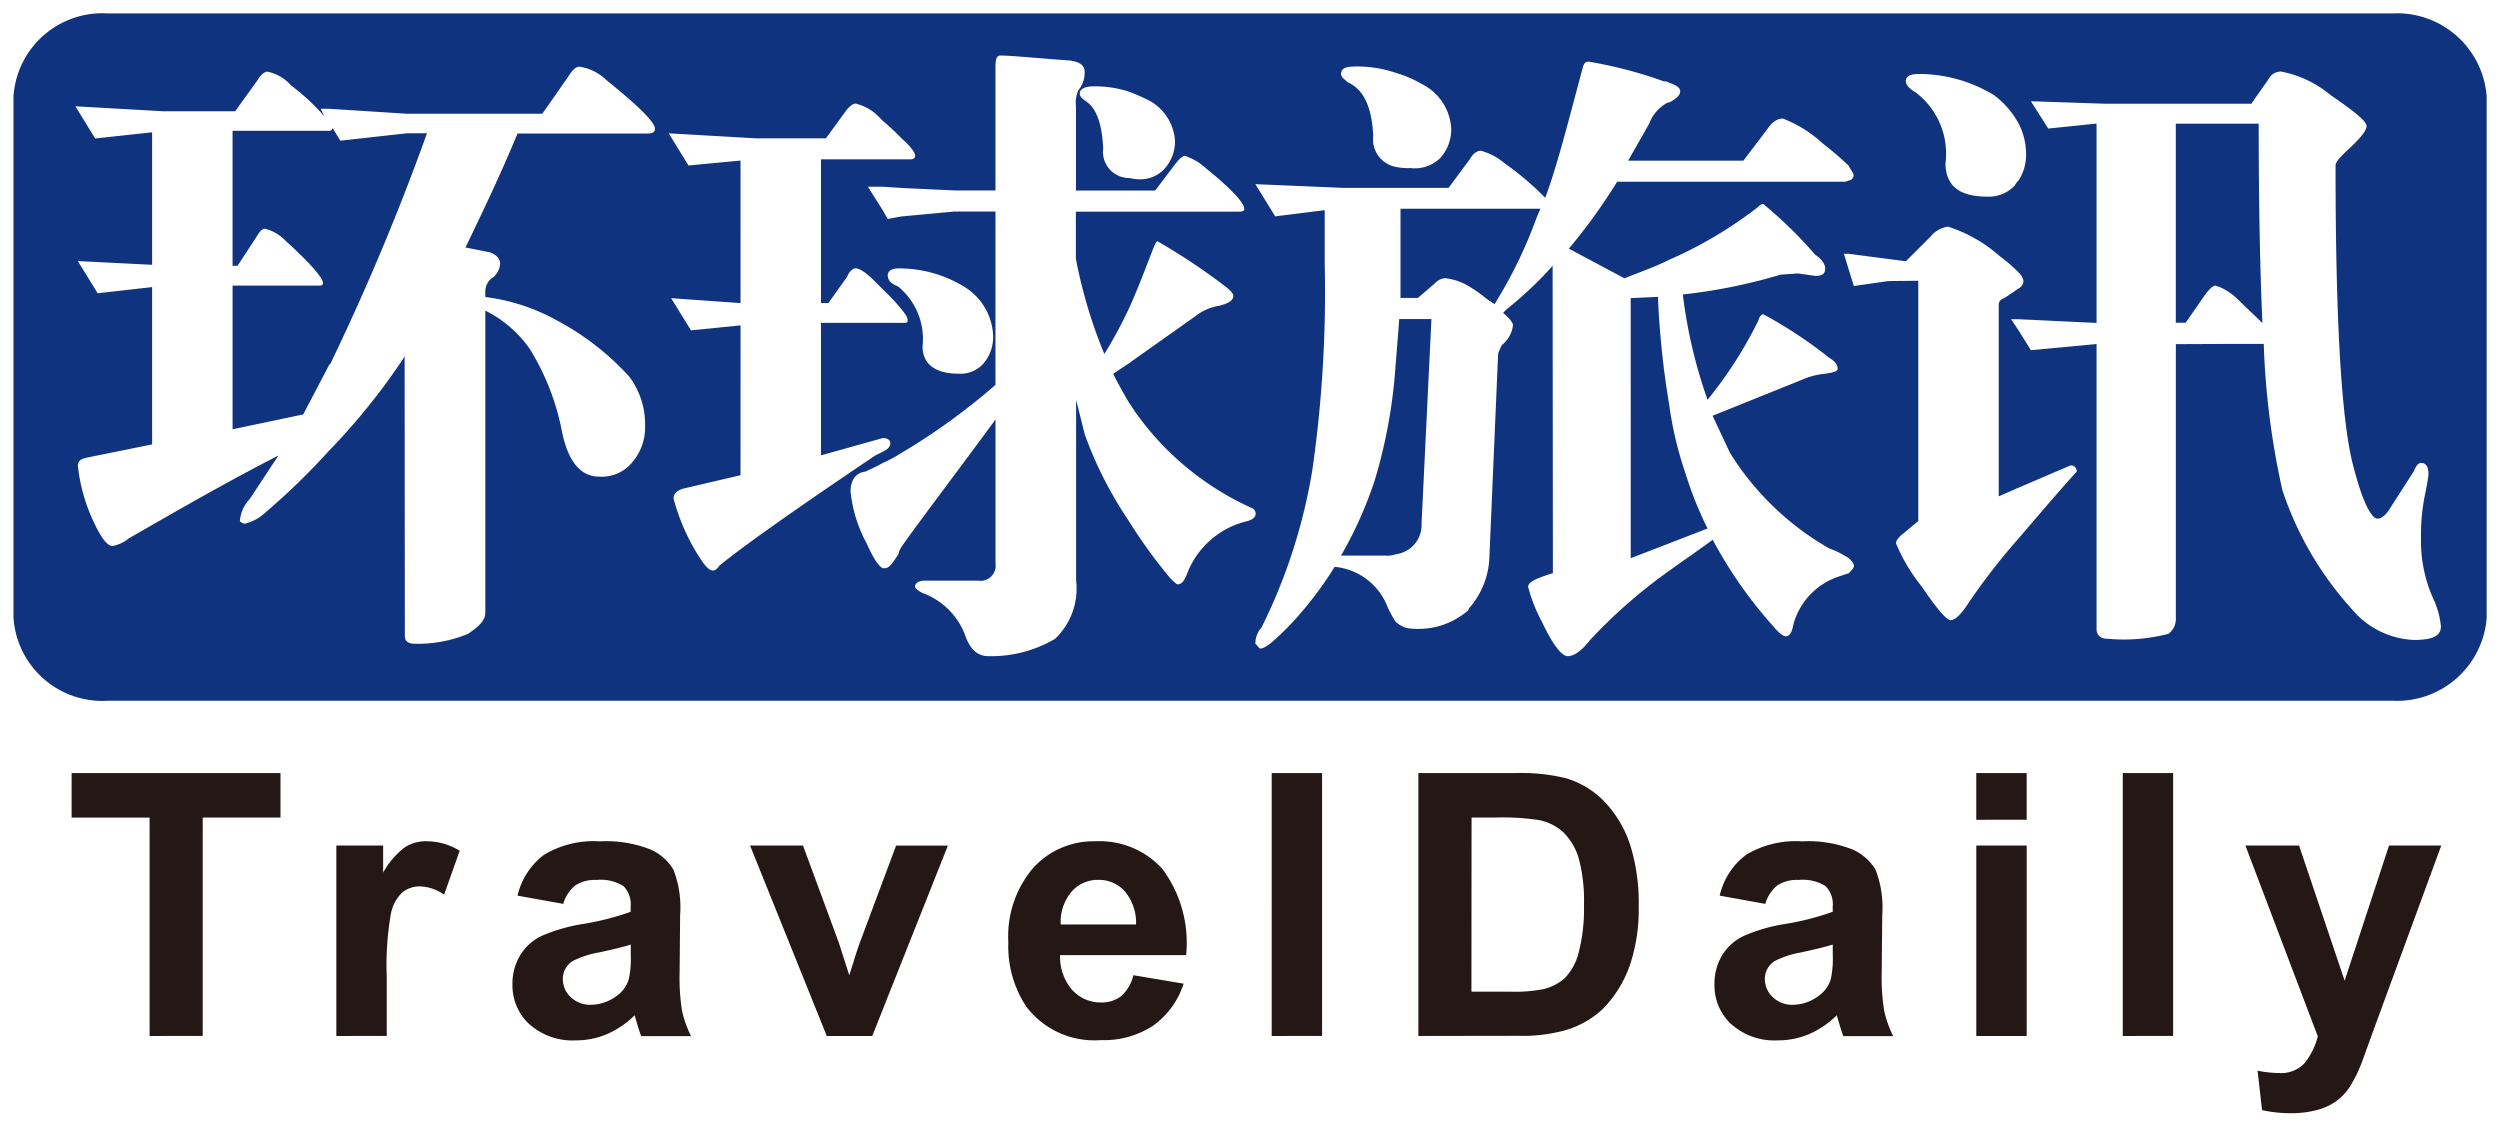
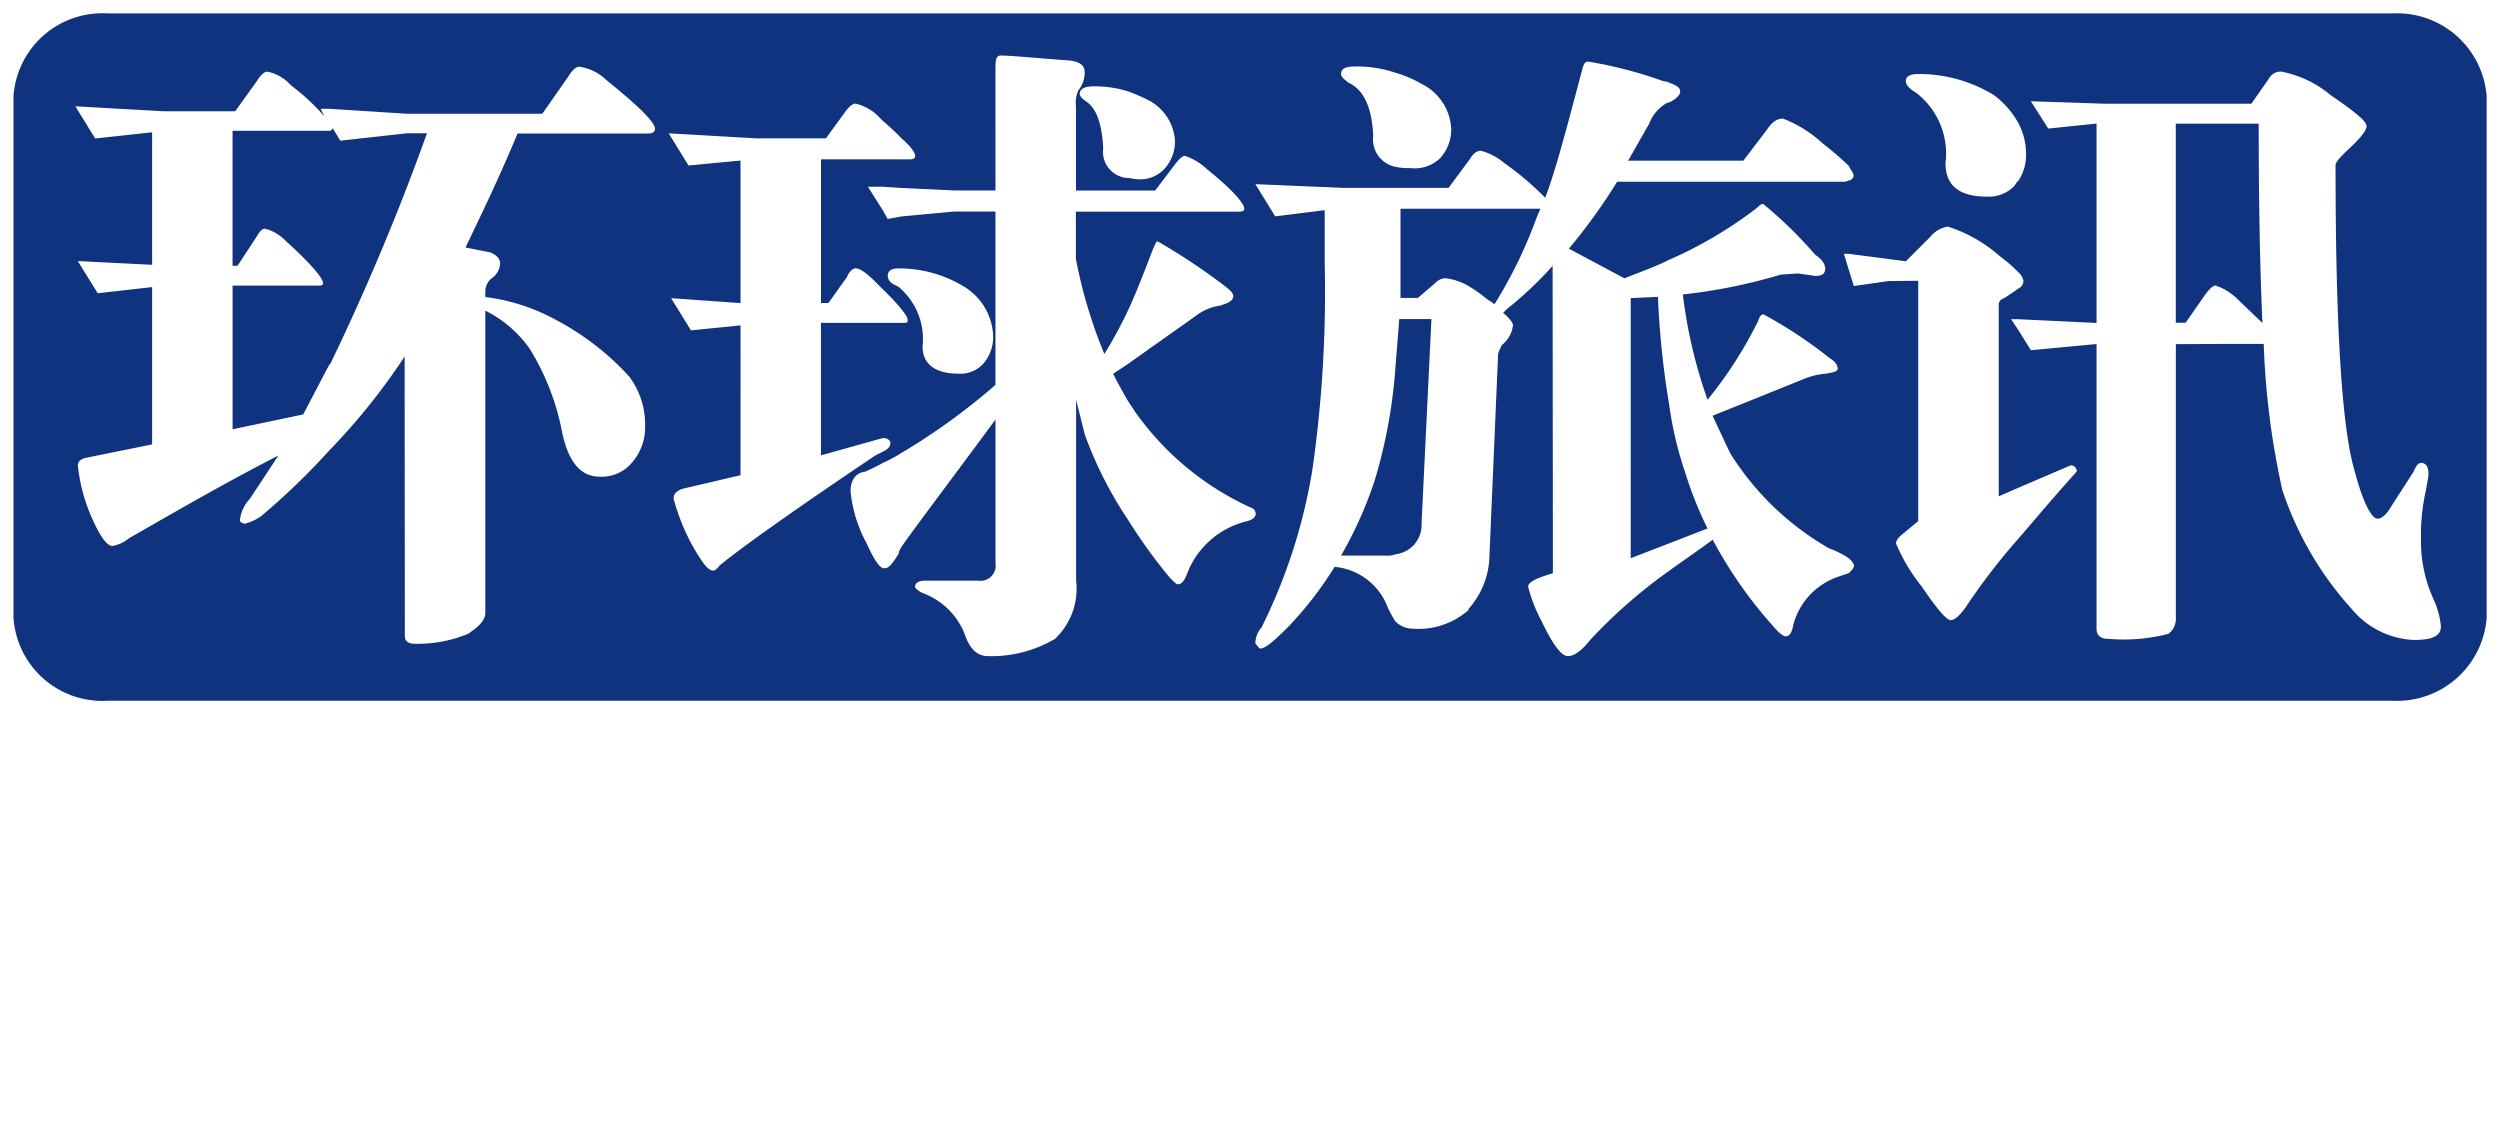
<svg xmlns="http://www.w3.org/2000/svg" width="93.202" height="42" viewBox="0 0 93.202 42">
  <defs>
    <style>
      .cls-1 {
        fill: #103380;
      }

      .cls-1, .cls-2 {
        stroke: rgba(0,0,0,0);
        stroke-miterlimit: 10;
      }

      .cls-2 {
        fill: #231815;
      }
    </style>
  </defs>
  <g id="组_115" data-name="组 115" transform="translate(0.5 0.5)">
    <path id="联合_33" data-name="联合 33" class="cls-1" d="M-444.3-30.375a3.321,3.321,0,0,1-3.51-3.093V-52.907A3.32,3.32,0,0,1-444.3-56h85.183a3.349,3.349,0,0,1,3.509,3.093v19.438a3.35,3.35,0,0,1-3.509,3.093Zm53.88-4.757c-.6.185-.923.324-.923.508a5.757,5.757,0,0,0,.508,1.293c.416.877.741,1.292.969,1.292s.509-.185.832-.6a19.14,19.14,0,0,1,2.957-2.586c.507-.37,1.058-.739,1.615-1.154a16.239,16.239,0,0,0,2.262,3.231c.185.231.369.37.461.37.139,0,.232-.139.278-.416a2.6,2.6,0,0,1,1.663-1.8l.413-.14c.094-.092.187-.184.187-.276s-.093-.185-.187-.277a3.515,3.515,0,0,0-.736-.369,10.48,10.48,0,0,1-3.694-3.556L-384.467-41l3.323-1.338a2.809,2.809,0,0,1,.877-.23c.324-.046.464-.092.464-.184,0-.139-.094-.277-.323-.415a16.543,16.543,0,0,0-2.448-1.616c-.045,0-.138.046-.185.23a15.475,15.475,0,0,1-1.895,2.956,18.333,18.333,0,0,1-.922-3.925,20.3,20.3,0,0,0,3.646-.739l.646-.045.647.092c.276,0,.368-.092.368-.277,0-.139-.092-.324-.368-.508a16.131,16.131,0,0,0-1.939-1.895c-.091,0-.138.048-.232.14a15.617,15.617,0,0,1-3.275,1.938c-.556.278-1.111.464-1.667.693l-2.075-1.107a21.187,21.187,0,0,0,1.8-2.495h8.4a.411.411,0,0,0,.229-.046.2.2,0,0,0,.187-.185c0-.092-.093-.184-.187-.369a12.438,12.438,0,0,0-.969-.831,4.646,4.646,0,0,0-1.477-.923c-.231,0-.414.138-.6.416l-.878,1.154h-4.295l.787-1.384a1.475,1.475,0,0,1,.691-.785h.049c.274-.139.414-.277.414-.415s-.14-.231-.414-.324a.284.284,0,0,0-.187-.047,16.109,16.109,0,0,0-2.816-.738c-.139,0-.184.091-.23.276-.554,2.077-.968,3.694-1.385,4.8a11.075,11.075,0,0,0-1.524-1.294,2.246,2.246,0,0,0-.877-.46c-.139,0-.278.091-.416.322l-.786,1.062h-3.923l-3.28-.138.739,1.2,1.846-.231v1.985a46.674,46.674,0,0,1-.462,7.711,20.714,20.714,0,0,1-1.893,5.863.885.885,0,0,0-.23.6c.093.092.14.185.185.185.185,0,.509-.277,1.061-.832a13.5,13.5,0,0,0,1.709-2.215,2.345,2.345,0,0,1,1.984,1.523,5.352,5.352,0,0,0,.278.508.919.919,0,0,0,.647.275,2.82,2.82,0,0,0,2.078-.691.157.157,0,0,1,.046-.093,3.044,3.044,0,0,0,.739-1.939l.323-7.527a2.356,2.356,0,0,1,.139-.323,1.11,1.11,0,0,0,.415-.739c0-.092-.139-.276-.368-.462l.136-.138a13.777,13.777,0,0,0,1.71-1.616Zm-23.777.508c0,.045.092.139.275.231a2.677,2.677,0,0,1,1.571,1.524c.184.554.462.83.877.83a4.655,4.655,0,0,0,2.494-.645,2.573,2.573,0,0,0,.785-2.17v-6.741l.323,1.292a14.678,14.678,0,0,0,1.616,3.186,19.364,19.364,0,0,0,1.569,2.17c.139.139.232.23.277.23.185,0,.278-.184.417-.553a3.187,3.187,0,0,1,2.17-1.8c.185-.046.322-.139.322-.277a.235.235,0,0,0-.183-.23,10.721,10.721,0,0,1-4.3-3.555l-.276-.416c-.186-.325-.368-.646-.554-1.016l.554-.369,2.541-1.8a1.872,1.872,0,0,1,.875-.37c.324-.093.509-.184.509-.369,0-.093-.138-.23-.323-.369a22.971,22.971,0,0,0-2.5-1.662c-.045,0-.09.093-.183.323-.323.833-.6,1.57-.923,2.263a16.89,16.89,0,0,1-.878,1.616,18.245,18.245,0,0,1-1.062-3.554v-1.755h6.095c.139,0,.185-.046.185-.093,0-.231-.462-.739-1.432-1.524a2.107,2.107,0,0,0-.785-.462c-.094,0-.233.139-.371.323l-.737.97H-408.2v-3.14a1.1,1.1,0,0,1,.091-.6,1.033,1.033,0,0,0,.232-.693c0-.23-.184-.369-.555-.415-1.292-.093-2.171-.185-2.586-.185-.138,0-.183.138-.183.415V-49.4h-1.524l-1.986-.093-.692-.046h-.554l.554.878.184.324.508-.093,1.986-.185h1.524v6.464a23.875,23.875,0,0,1-3.51,2.539,4.928,4.928,0,0,1-.692.37c-.229.139-.461.23-.646.324-.371.045-.554.322-.554.738a5.072,5.072,0,0,0,.6,1.939c.231.508.415.831.6.923h.092c.139,0,.281-.185.509-.554,0-.094.045-.14.092-.233.509-.737,1.707-2.308,3.51-4.754V-35.5a.565.565,0,0,1-.647.647h-1.984C-414.064-34.853-414.2-34.762-414.2-34.623Zm-19.023,1.847c0,.184.138.277.37.277a4.913,4.913,0,0,0,1.984-.369c.414-.278.646-.508.646-.785V-44.919a4.421,4.421,0,0,1,1.661,1.432,9.145,9.145,0,0,1,1.2,3.092c.23,1.109.694,1.664,1.385,1.664a1.464,1.464,0,0,0,1.248-.555,1.984,1.984,0,0,0,.462-1.339,2.95,2.95,0,0,0-.6-1.846,9.971,9.971,0,0,0-2.679-2.079,7.378,7.378,0,0,0-2.678-.877v-.231a.642.642,0,0,1,.231-.462.7.7,0,0,0,.321-.554c0-.184-.136-.322-.367-.416l-.923-.184c.6-1.247,1.291-2.679,1.94-4.249h4.846c.185,0,.277-.045.277-.182q0-.351-1.8-1.8a1.821,1.821,0,0,0-1.016-.508c-.138,0-.276.138-.416.37l-.968,1.384h-5.035l-2.907-.185h-.322l.137.278a8.119,8.119,0,0,0-1.245-1.154,1.591,1.591,0,0,0-.878-.509c-.092,0-.232.093-.369.323l-.831,1.154h-2.679l-3.278-.185.738,1.2,2.123-.231v4.94l-2.769-.139.739,1.2,2.03-.23v5.864l-2.492.506c-.186.048-.277.14-.277.28a6.525,6.525,0,0,0,.6,2.123c.278.6.508.878.692.878a1.294,1.294,0,0,0,.6-.278c1.848-1.063,3.694-2.125,5.586-3.094L-439-37.9a1.339,1.339,0,0,0-.37.832.35.35,0,0,0,.186.093,1.86,1.86,0,0,0,.6-.278,25.851,25.851,0,0,0,2.54-2.446,24.014,24.014,0,0,0,2.816-3.509Zm67.641-10.9h1.66a29.431,29.431,0,0,0,.694,5.448,12.42,12.42,0,0,0,2.585,4.431,3.189,3.189,0,0,0,2.31,1.156c.69,0,1.016-.139,1.016-.508a3.089,3.089,0,0,0-.278-1.015,5.224,5.224,0,0,1-.464-2.262,7.469,7.469,0,0,1,.185-1.8c.047-.277.093-.507.093-.6,0-.275-.093-.415-.278-.415-.09,0-.183.094-.275.324l-.832,1.292c-.185.324-.37.463-.507.463-.233,0-.554-.6-.88-1.848-.461-1.615-.692-5.356-.692-11.312,0-.137.139-.276.37-.508.507-.461.786-.784.786-.969s-.464-.554-1.34-1.154a4.057,4.057,0,0,0-1.848-.878.508.508,0,0,0-.461.276l-.646.923h-5.449l-2.77-.092.648,1.018,1.8-.186v7.433l-2.908-.139h-.278l.278.416.46.739,2.448-.23v10.617c0,.231.138.371.415.371a6.6,6.6,0,0,0,2.261-.184.687.687,0,0,0,.28-.6v-10.2Zm-11.22-2.356v8.958l-.554.462c-.185.138-.276.277-.276.37a6.605,6.605,0,0,0,.967,1.616c.556.83.925,1.247,1.064,1.247s.322-.139.553-.462a23.9,23.9,0,0,1,1.986-2.585c.6-.693,1.292-1.525,2.169-2.493a.217.217,0,0,0-.231-.23l-1.938.831-.74.323V-45.1a.253.253,0,0,1,.185-.276c.23-.139.414-.277.554-.37a.332.332,0,0,0,.184-.277.58.58,0,0,0-.184-.321,5.46,5.46,0,0,0-.694-.6,5.4,5.4,0,0,0-1.94-1.108,1.046,1.046,0,0,0-.644.369l-.923.923-2.126-.277h-.183l.183.6.187.6,1.292-.185Zm-43.907,7.249-2.172.509c-.229.092-.322.185-.322.368a7.677,7.677,0,0,0,1.015,2.263c.184.277.323.415.464.415.046,0,.136-.046.23-.185.785-.646,2.724-2.032,5.815-4.109l.278-.139c.184-.091.278-.185.278-.323,0-.092-.094-.185-.278-.185l-2.309.646v-4.94h3.047c.139,0,.186,0,.186-.093s-.048-.185-.232-.415a7.941,7.941,0,0,0-.692-.739l-.323-.324c-.323-.321-.554-.461-.694-.461-.091,0-.229.092-.322.323l-.691.968h-.278v-5.355h3.324c.14,0,.186-.046.186-.139s-.139-.323-.509-.645a8.853,8.853,0,0,0-.692-.646c-.092-.094-.138-.139-.229-.231a1.806,1.806,0,0,0-.788-.417c-.091,0-.229.093-.367.277l-.74,1.017h-2.632l-3.23-.186.738,1.2,1.939-.185V-45.2l-2.587-.184.74,1.2,1.848-.185Zm5.492-7.432c0,.139.094.277.325.369a.63.63,0,0,1,.184.139,2.522,2.522,0,0,1,.785,2.123c0,.647.463,1.016,1.34,1.016a1.146,1.146,0,0,0,.922-.369,1.518,1.518,0,0,0,.371-1.015,2.247,2.247,0,0,0-1.063-1.848,4.669,4.669,0,0,0-2.355-.692h-.136C-415.08-46.489-415.219-46.4-415.219-46.211Zm37.954-7.25c0,.14.139.276.369.415a2.859,2.859,0,0,1,1.108,2.632q0,1.247,1.524,1.248a1.321,1.321,0,0,0,1.061-.417.614.614,0,0,1,.14-.184,1.765,1.765,0,0,0,.278-1.016,2.467,2.467,0,0,0-.278-1.107,3.259,3.259,0,0,0-.924-1.062,5.387,5.387,0,0,0-2.816-.785C-377.126-53.737-377.265-53.645-377.265-53.461Zm-30.8.461c0,.094.092.185.229.278.416.276.6.877.647,1.753a.976.976,0,0,0,.923,1.11c.092,0,.23.046.37.046a1.226,1.226,0,0,0,1.015-.416,1.523,1.523,0,0,0,.368-1.016,1.839,1.839,0,0,0-.921-1.477,6.5,6.5,0,0,0-.832-.368,4.143,4.143,0,0,0-1.293-.186C-407.876-53.276-408.06-53.185-408.06-53Zm9.741-.737c0,.093.094.184.276.323.6.277.878.968.925,1.985a1.043,1.043,0,0,0,.83,1.154,2.275,2.275,0,0,0,.554.046,1.359,1.359,0,0,0,1.11-.369,1.587,1.587,0,0,0,.413-1.106,1.973,1.973,0,0,0-1.106-1.664,4.314,4.314,0,0,0-.971-.415,4.445,4.445,0,0,0-1.57-.231C-398.18-54.014-398.319-53.923-398.319-53.737Zm10.8,8.356,1.016-.047a32.227,32.227,0,0,0,.418,4.017,13.561,13.561,0,0,0,.6,2.54,13.91,13.91,0,0,0,.83,2.078l-1.429.554-1.434.554Zm-10.8,9.6a15.1,15.1,0,0,0,1.246-2.771,19.261,19.261,0,0,0,.786-4.293c.045-.554.094-1.156.139-1.755h1.2l-.368,7.618a1.1,1.1,0,0,1-.417.923,1.172,1.172,0,0,1-.553.23.892.892,0,0,1-.37.047Zm-41.323-10.066h3.185c.095,0,.187,0,.187-.092,0-.185-.464-.74-1.387-1.57a1.582,1.582,0,0,0-.783-.46c-.094,0-.187.091-.323.322l-.695,1.062h-.185v-5.033h3.6c.094,0,.094-.047.138-.091l.278.459,2.491-.277h.742a88.952,88.952,0,0,1-3.6,8.589l-.047.046-.968,1.847-2.633.554Zm74.751.508a2.239,2.239,0,0,0-.692-.464c-.046,0-.094-.045-.139-.045-.093,0-.232.139-.37.323l-.739,1.062h-.367V-51.89h3.091c0,2.909.048,5.4.139,7.433Zm-27.98,0a5.737,5.737,0,0,0-.646-.464,2.231,2.231,0,0,0-.923-.322.563.563,0,0,0-.369.185l-.646.553h-.646v-3.325h5.216l-.139.324a17.184,17.184,0,0,1-1.571,3.231Z" transform="translate(447.813 56)" />
-     <path id="联合_32" data-name="联合 32" class="cls-2" d="M-366.15-43.434l-.166-1.471a4.15,4.15,0,0,0,.793.087,1.188,1.188,0,0,0,.971-.383,2.734,2.734,0,0,0,.481-.98l-2.7-7.119h2l1.7,5.04,1.655-5.04h1.947l-2.507,6.831-.448,1.237a5,5,0,0,1-.469.949,2.053,2.053,0,0,1-.517.532,2.243,2.243,0,0,1-.715.318,3.714,3.714,0,0,1-.958.113A4.988,4.988,0,0,1-366.15-43.434Zm-19.784-3.2a1.966,1.966,0,0,1-.63-1.5,2.039,2.039,0,0,1,.285-1.072,1.881,1.881,0,0,1,.807-.723,6.333,6.333,0,0,1,1.493-.438,10.018,10.018,0,0,0,1.823-.461v-.185a.976.976,0,0,0-.266-.773,1.609,1.609,0,0,0-1.011-.23,1.349,1.349,0,0,0-.783.2,1.383,1.383,0,0,0-.454.692l-1.7-.307a2.633,2.633,0,0,1,.988-1.524,3.6,3.6,0,0,1,2.084-.5,4.492,4.492,0,0,1,1.872.3,1.876,1.876,0,0,1,.866.756,3.862,3.862,0,0,1,.251,1.681l-.021,2.191a7.544,7.544,0,0,0,.092,1.38,4.02,4.02,0,0,0,.336.953h-1.859c-.046-.123-.108-.309-.178-.554-.031-.112-.054-.185-.068-.221a3.351,3.351,0,0,1-1.03.7,2.944,2.944,0,0,1-1.168.234A2.411,2.411,0,0,1-385.934-46.637Zm2.636-2.686a3.39,3.39,0,0,0-1.021.328.781.781,0,0,0-.366.66.923.923,0,0,0,.292.683,1.033,1.033,0,0,0,.749.287,1.612,1.612,0,0,0,.968-.335,1.186,1.186,0,0,0,.449-.62,3.712,3.712,0,0,0,.073-.917v-.374Q-382.516-49.491-383.3-49.323Zm-28.891,2.072a4.069,4.069,0,0,1-.7-2.445,3.927,3.927,0,0,1,.922-2.765,3.04,3.04,0,0,1,2.332-1,3.155,3.155,0,0,1,2.5,1.045,4.623,4.623,0,0,1,.874,3.2h-4.7a1.893,1.893,0,0,0,.454,1.3,1.423,1.423,0,0,0,1.084.464,1.155,1.155,0,0,0,.742-.239,1.493,1.493,0,0,0,.454-.776l1.872.315a3.075,3.075,0,0,1-1.139,1.567,3.344,3.344,0,0,1-1.948.537A3.182,3.182,0,0,1-412.188-47.251Zm1.653-4.325a1.735,1.735,0,0,0-.4,1.218h2.807a1.809,1.809,0,0,0-.421-1.239,1.287,1.287,0,0,0-.976-.425A1.3,1.3,0,0,0-410.535-51.576Zm-20.208,4.939a1.973,1.973,0,0,1-.632-1.5,2.024,2.024,0,0,1,.287-1.072,1.879,1.879,0,0,1,.8-.723,6.428,6.428,0,0,1,1.493-.438,10.085,10.085,0,0,0,1.826-.461v-.185a.97.97,0,0,0-.267-.773,1.6,1.6,0,0,0-1.008-.23,1.34,1.34,0,0,0-.782.2,1.355,1.355,0,0,0-.455.692l-1.705-.307a2.652,2.652,0,0,1,.99-1.524,3.6,3.6,0,0,1,2.084-.5,4.5,4.5,0,0,1,1.874.3,1.862,1.862,0,0,1,.864.756,3.866,3.866,0,0,1,.25,1.681l-.02,2.191a7.771,7.771,0,0,0,.089,1.38,4,4,0,0,0,.338.953h-1.859c-.048-.123-.109-.309-.179-.554-.031-.112-.053-.185-.066-.221a3.366,3.366,0,0,1-1.03.7,2.95,2.95,0,0,1-1.171.234A2.409,2.409,0,0,1-430.743-46.637Zm2.636-2.686a3.38,3.38,0,0,0-1.022.328.777.777,0,0,0-.368.66.923.923,0,0,0,.292.683,1.043,1.043,0,0,0,.751.287,1.62,1.62,0,0,0,.969-.335,1.163,1.163,0,0,0,.447-.62,3.653,3.653,0,0,0,.074-.917v-.374Q-427.324-49.491-428.107-49.323Zm56.765,3.121V-56h1.878v9.8Zm-5.46,0v-7.1h1.879v7.1Zm-20.8,0V-56h3.615a7.043,7.043,0,0,1,1.865.186,3.28,3.28,0,0,1,1.478.9,4.3,4.3,0,0,1,.937,1.587,7.291,7.291,0,0,1,.319,2.318,6.5,6.5,0,0,1-.3,2.083,4.356,4.356,0,0,1-1.051,1.732,3.491,3.491,0,0,1-1.391.783,6,6,0,0,1-1.751.206Zm1.978-1.651h1.476a5.436,5.436,0,0,0,1.2-.094,1.821,1.821,0,0,0,.8-.408,2.074,2.074,0,0,0,.519-.947,6.433,6.433,0,0,0,.2-1.794,5.91,5.91,0,0,0-.2-1.745,2.274,2.274,0,0,0-.562-.949,1.881,1.881,0,0,0-.916-.461,8.9,8.9,0,0,0-1.624-.094h-.888Zm-7.446,1.651V-56h1.878v9.8Zm-16.587,0-2.86-7.1h1.973l1.337,3.623.387,1.21c.1-.309.167-.511.194-.608.061-.2.127-.4.2-.6l1.353-3.623h1.931l-2.82,7.1Zm-18.284,0v-7.1h1.745v1.009a3.022,3.022,0,0,1,.805-.941,1.471,1.471,0,0,1,.813-.228,2.385,2.385,0,0,1,1.236.354l-.581,1.637a1.65,1.65,0,0,0-.882-.307,1.045,1.045,0,0,0-.668.216,1.484,1.484,0,0,0-.431.788,11.143,11.143,0,0,0-.158,2.378V-46.2Zm-6.962,0v-8.141h-2.907V-56h7.787v1.658h-2.9V-46.2Zm68.1-8.06V-56h1.879v1.739Z" transform="translate(449.981 84.321)" />
  </g>
</svg>